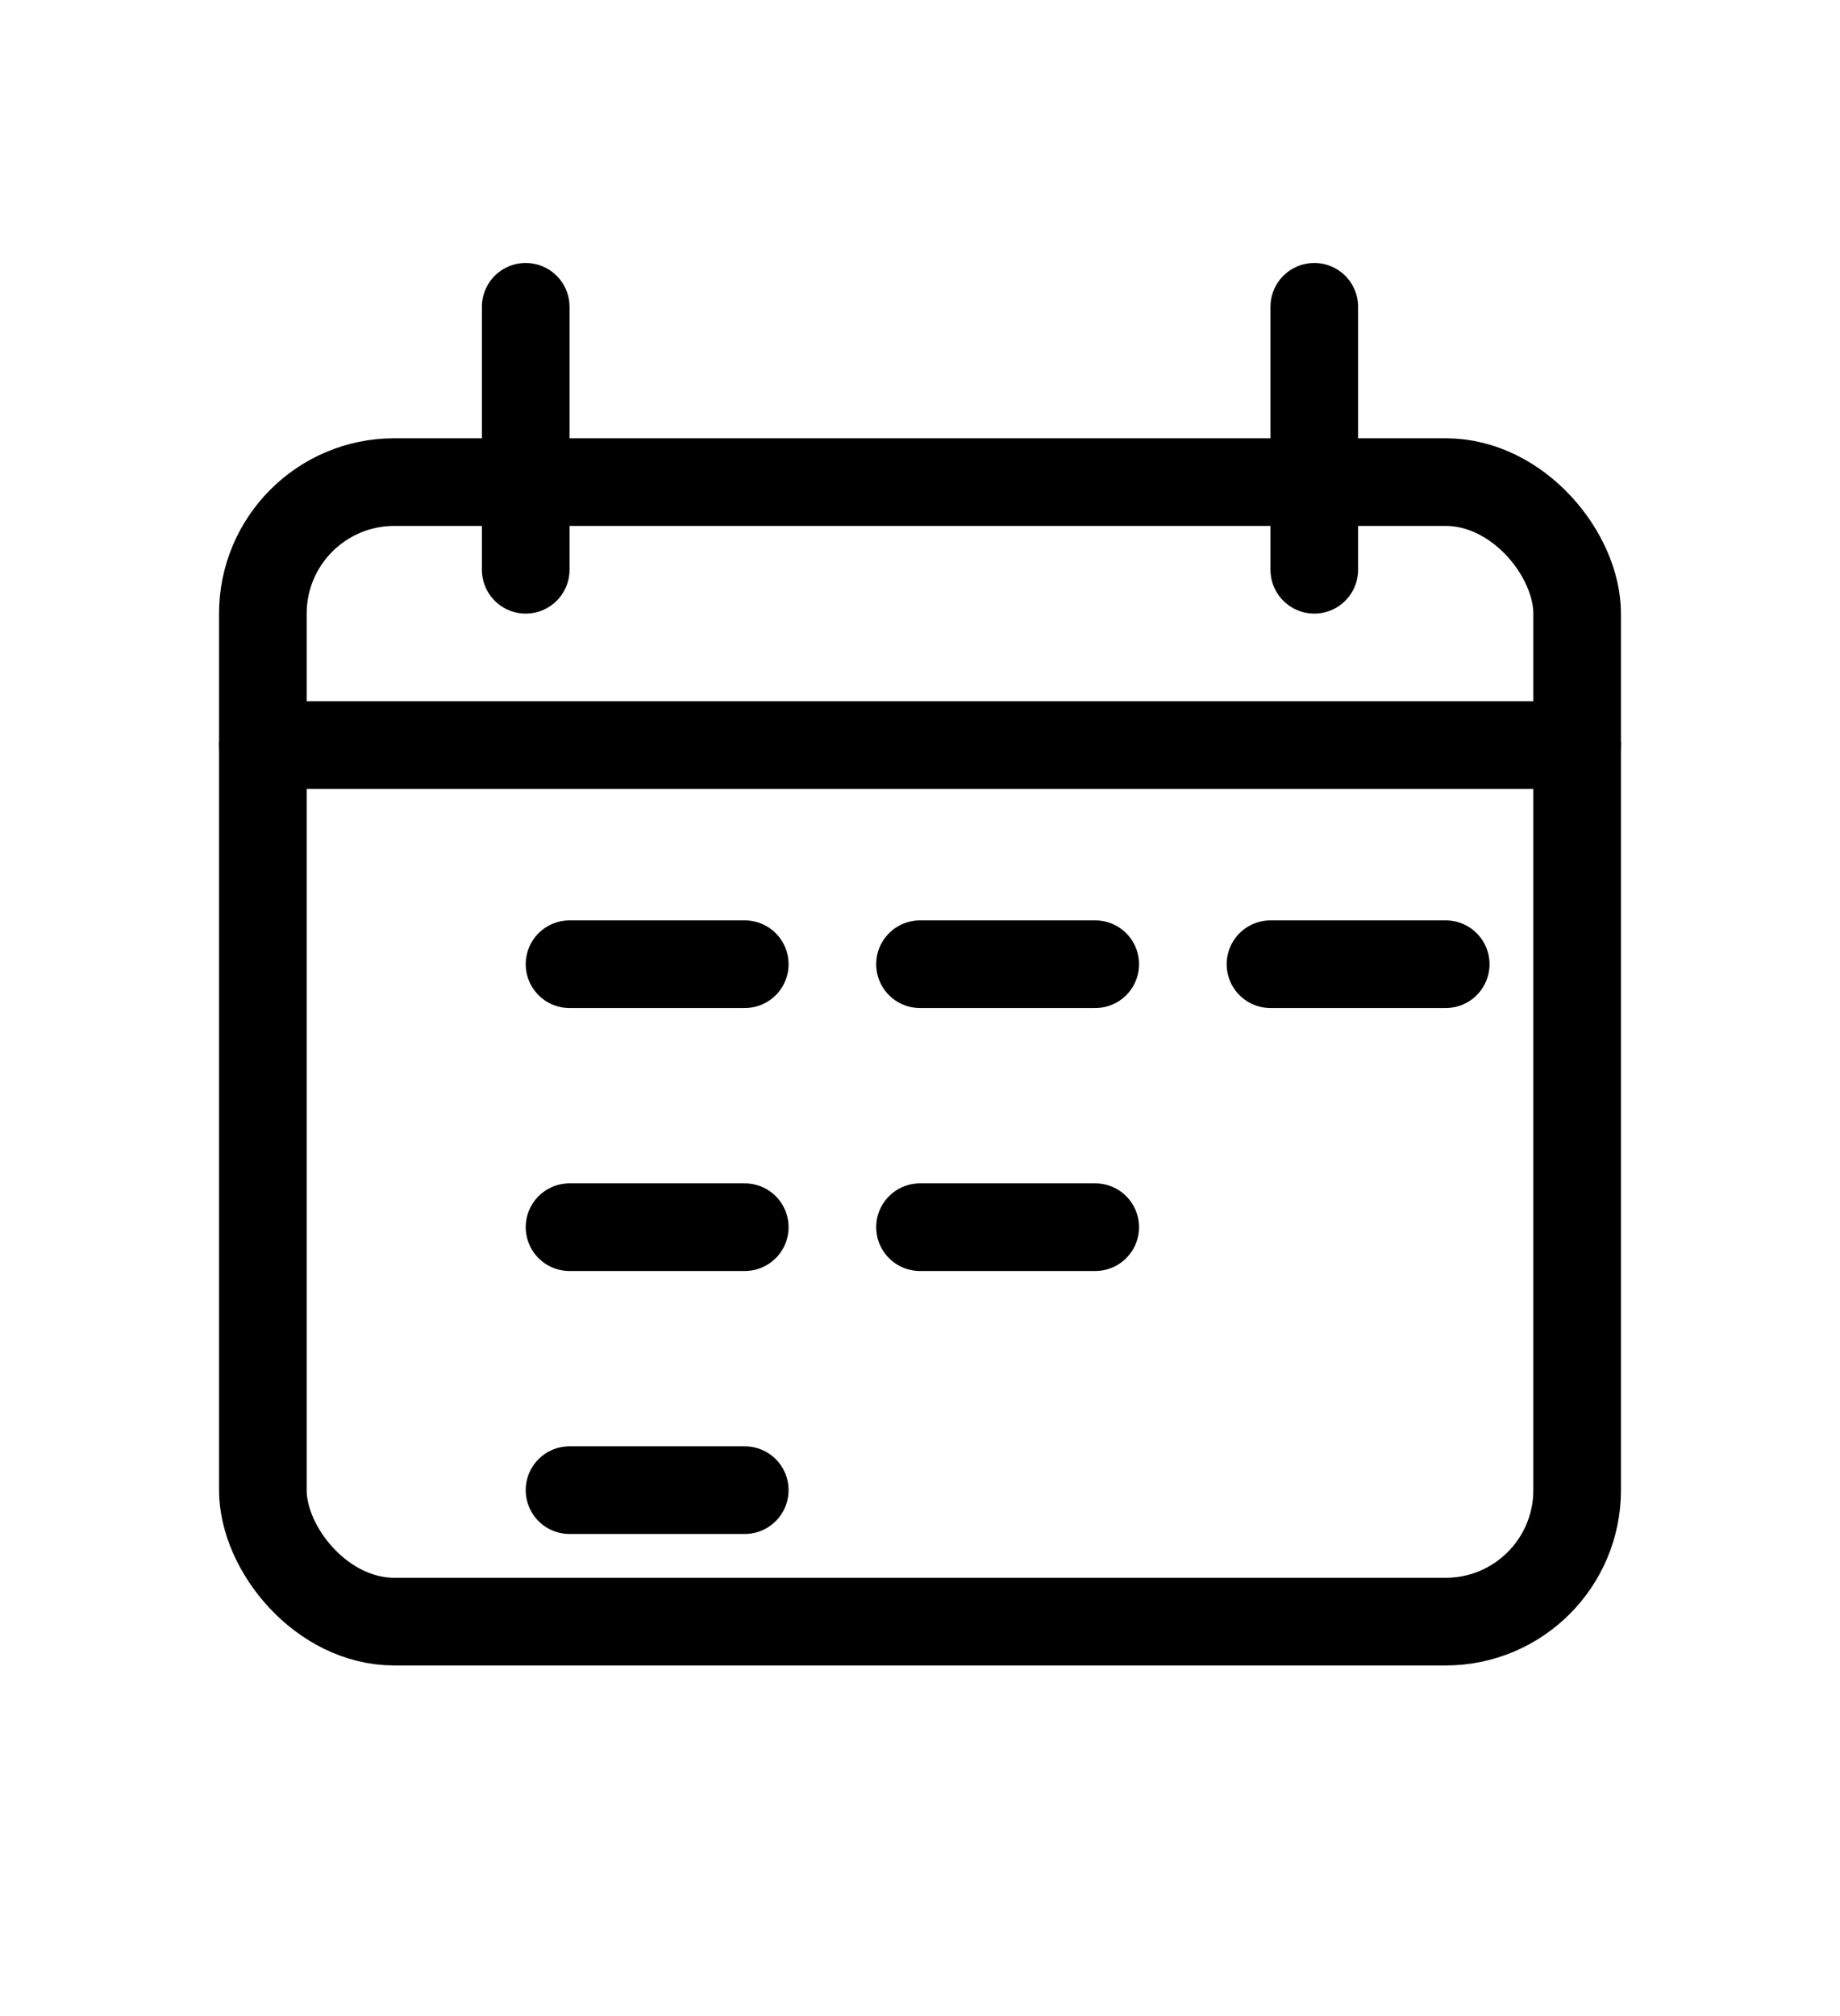
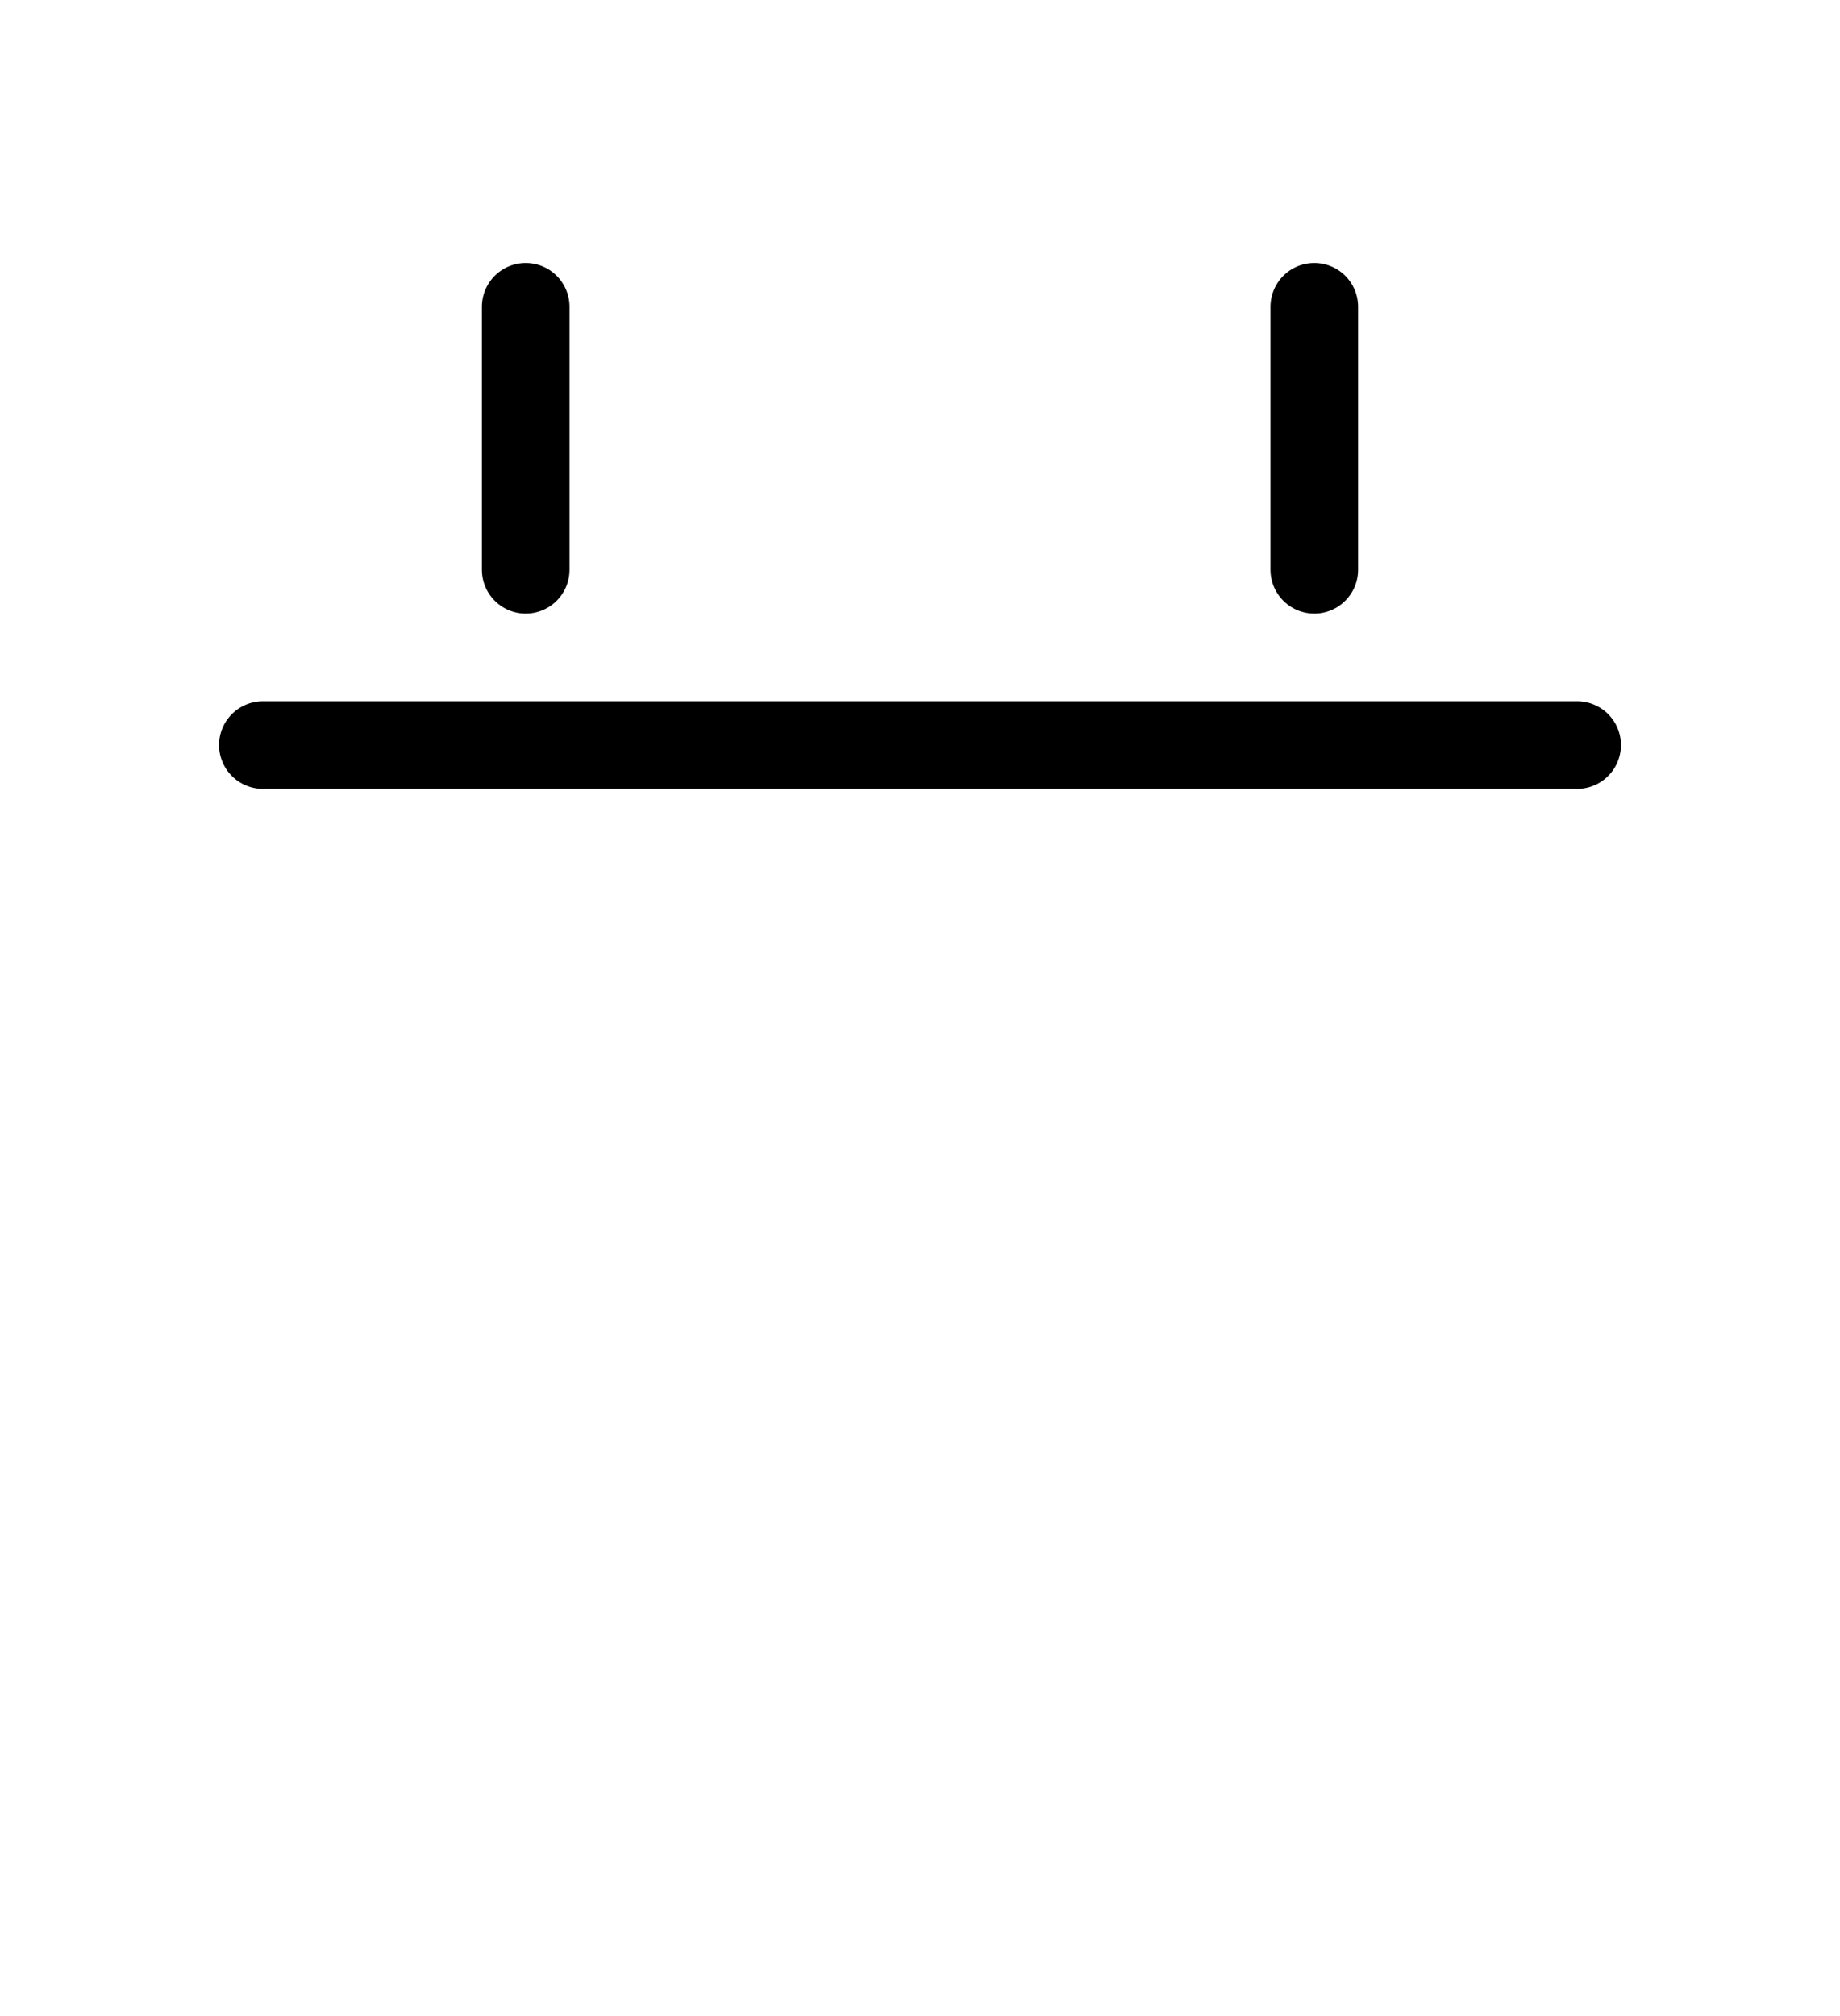
<svg xmlns="http://www.w3.org/2000/svg" width="42" height="46" viewBox="0 0 42 46" fill="none" stroke="currentColor" stroke-width="2" stroke-linecap="round" stroke-linejoin="round">
-   <rect x="6" y="11" width="30" height="26" rx="3" />
  <path d="M12 7v6M30 7v6" />
  <path d="M6 17h30" />
-   <path d="M13 22h4M21 22h4M29 22h4M13 28h4M21 28h4M13 34h4" />
</svg>